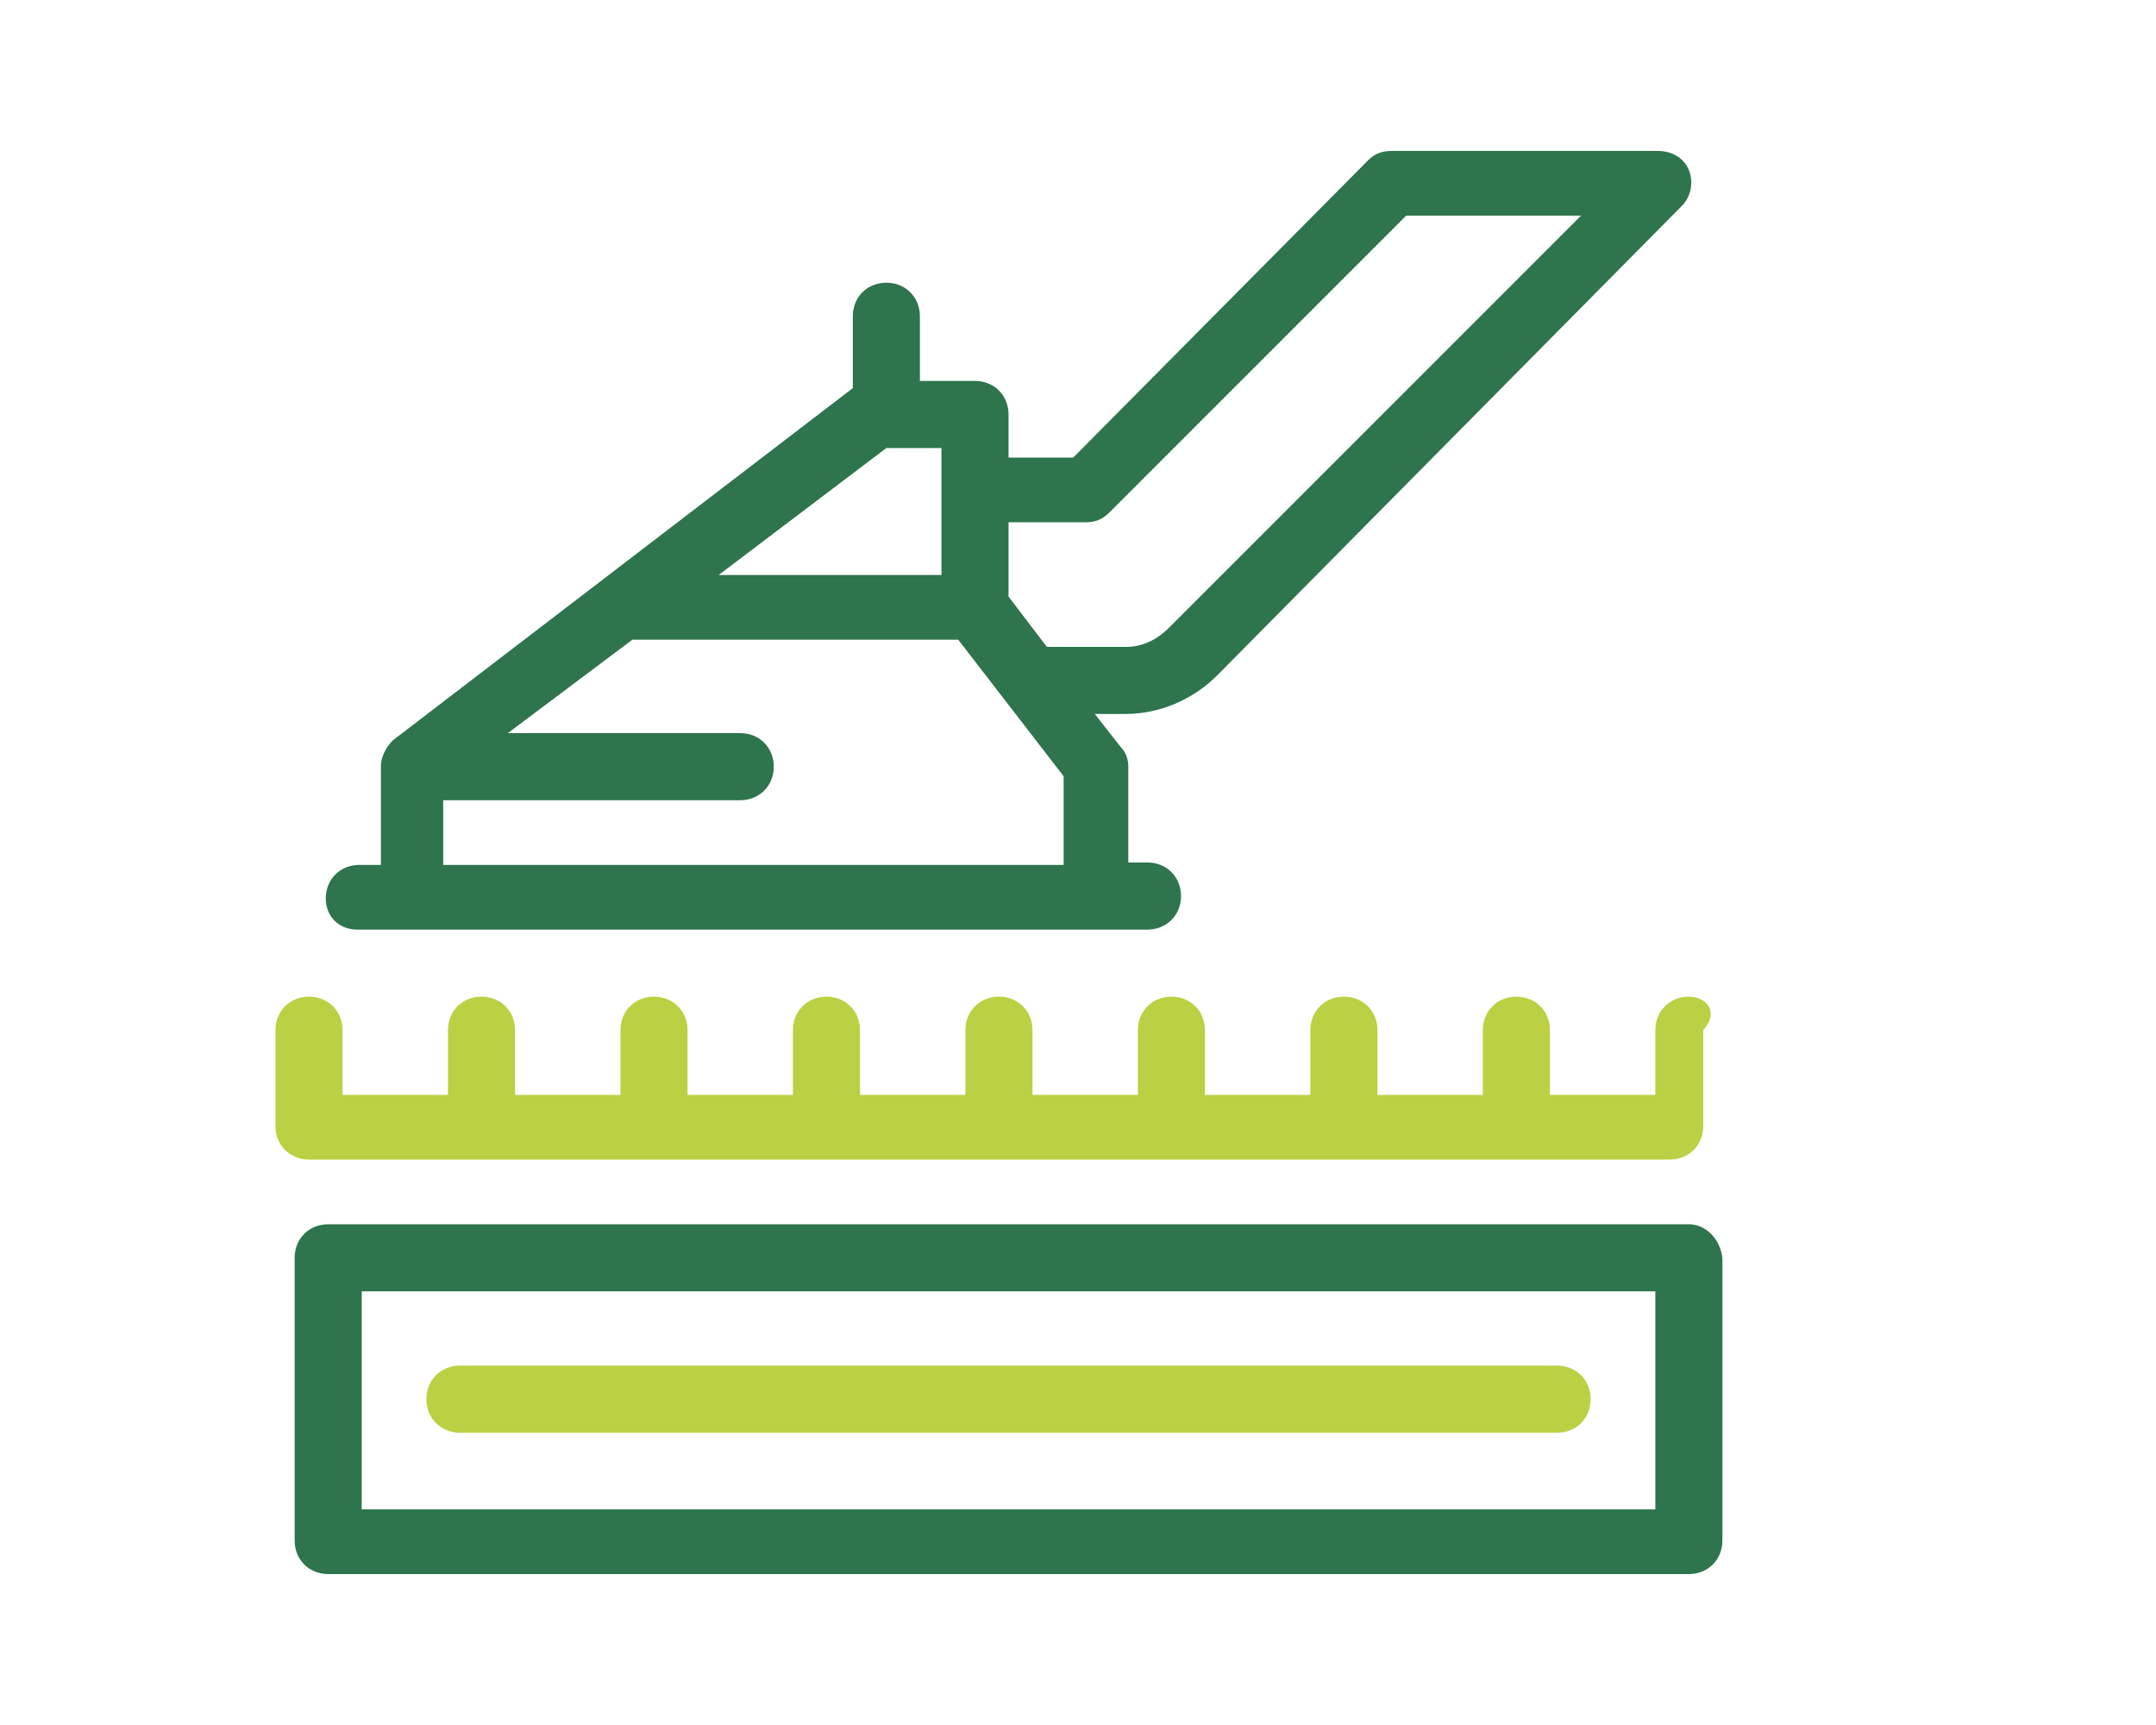
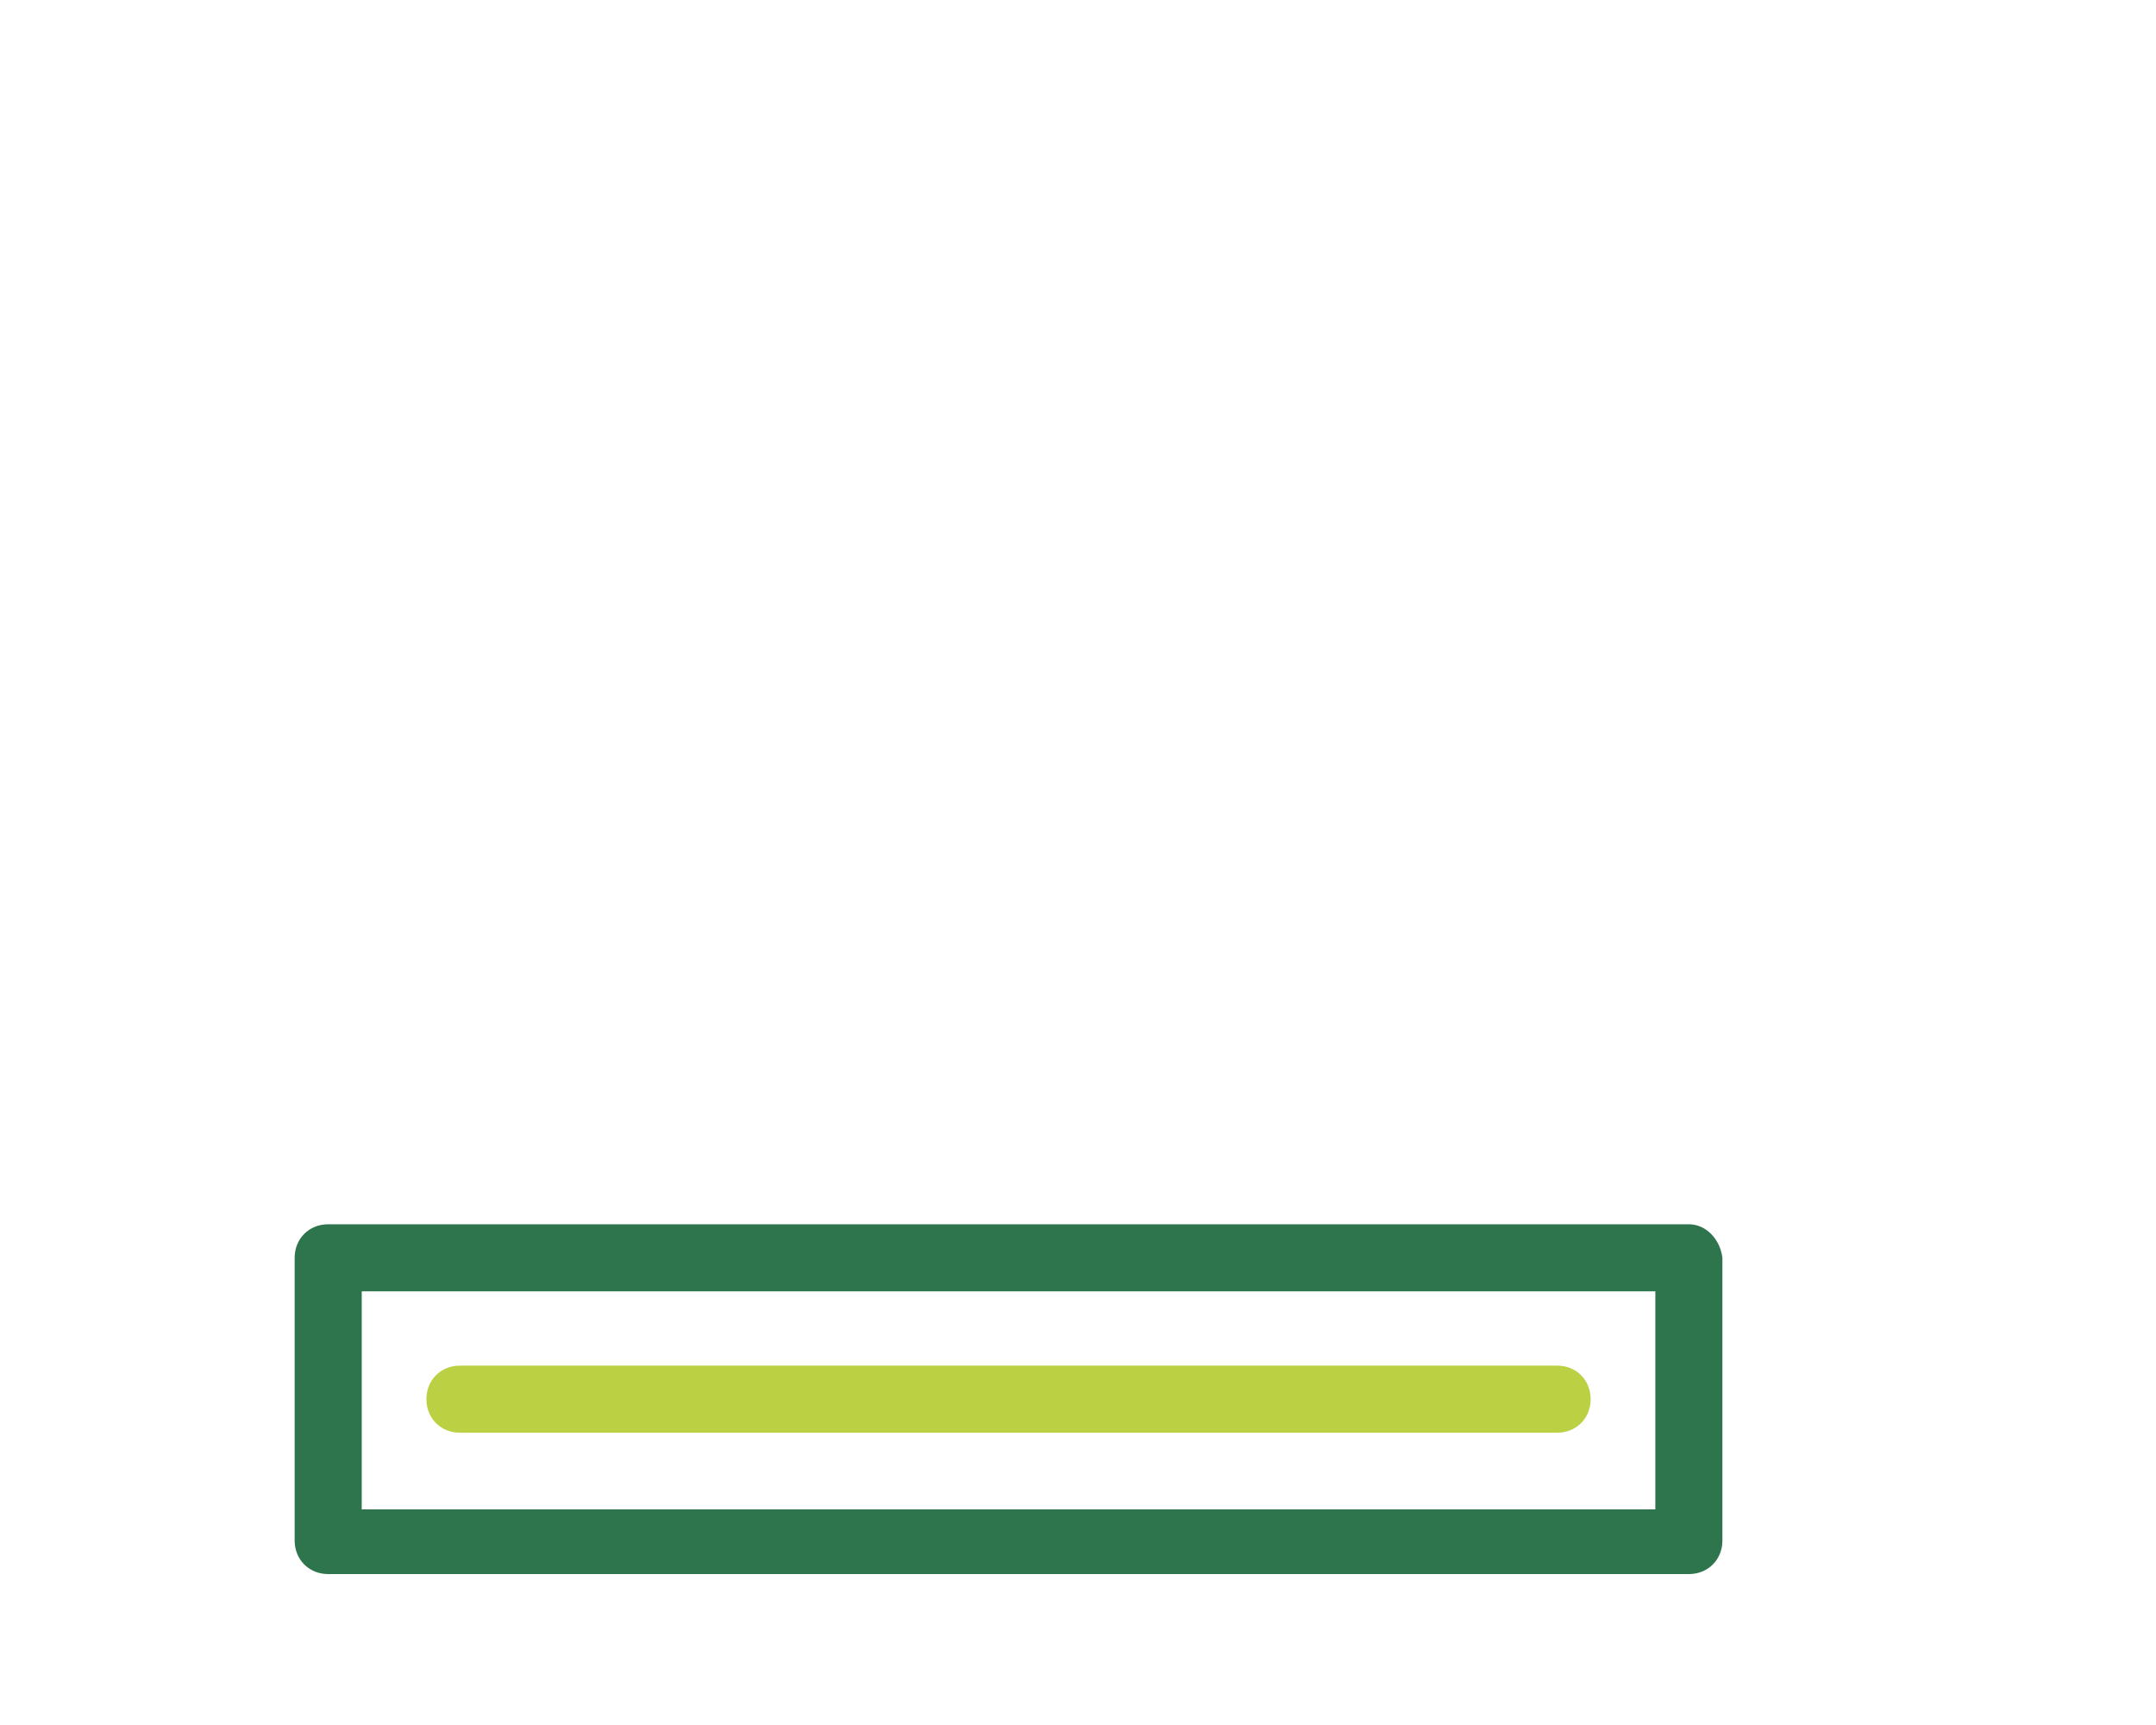
<svg xmlns="http://www.w3.org/2000/svg" version="1.1" id="Laag_1" x="0px" y="0px" viewBox="0 0 90 72" style="enable-background:new 0 0 90 72;" xml:space="preserve">
  <style type="text/css">
	.st0{fill:#BBD043;}
	.st1{fill:#2E744D;}
</style>
  <title>np_park_639595_000000</title>
  <desc>Created with Sketch.</desc>
  <g>
    <path class="st0" d="M19.2,59.8H65c0.8,0,1.4-0.6,1.4-1.4c0-0.8-0.6-1.4-1.4-1.4H19.2c-0.8,0-1.4,0.6-1.4,1.4   C17.8,59.2,18.4,59.8,19.2,59.8z" />
    <path class="st1" d="M70.5,51.1H13.7c-0.8,0-1.4,0.6-1.4,1.4v11.8c0,0.8,0.6,1.4,1.4,1.4h56.8c0.8,0,1.4-0.6,1.4-1.4V52.5   C71.8,51.7,71.2,51.1,70.5,51.1z M69.1,63h-54v-9.1h54V63z" />
-     <path class="st0" d="M70.5,41.6c-0.8,0-1.4,0.6-1.4,1.4v2.7h-4.4V43c0-0.8-0.6-1.4-1.4-1.4c-0.8,0-1.4,0.6-1.4,1.4v2.7h-4.4V43   c0-0.8-0.6-1.4-1.4-1.4c-0.8,0-1.4,0.6-1.4,1.4v2.7h-4.4V43c0-0.8-0.6-1.4-1.4-1.4c-0.8,0-1.4,0.6-1.4,1.4v2.7h-4.4V43   c0-0.8-0.6-1.4-1.4-1.4s-1.4,0.6-1.4,1.4v2.7h-4.4V43c0-0.8-0.6-1.4-1.4-1.4c-0.8,0-1.4,0.6-1.4,1.4v2.7h-4.4V43   c0-0.8-0.6-1.4-1.4-1.4c-0.8,0-1.4,0.6-1.4,1.4v2.7h-4.4V43c0-0.8-0.6-1.4-1.4-1.4s-1.4,0.6-1.4,1.4v2.7h-4.4V43   c0-0.8-0.6-1.4-1.4-1.4c-0.8,0-1.4,0.6-1.4,1.4v4c0,0.8,0.6,1.4,1.4,1.4h56.8c0.8,0,1.4-0.6,1.4-1.4v-4   C71.8,42.2,71.2,41.6,70.5,41.6z" />
-     <path class="st1" d="M14.9,38.8h33c0.8,0,1.4-0.6,1.4-1.4s-0.6-1.4-1.4-1.4h-0.8V32c0-0.3-0.1-0.6-0.3-0.8l-1.1-1.4H47   c1.4,0,2.8-0.6,3.8-1.6L70.2,8.6c0.4-0.4,0.5-1,0.3-1.5c-0.2-0.5-0.7-0.8-1.3-0.8H58.1c-0.4,0-0.7,0.1-1,0.4L44.8,19.1h-2.7v-1.8   c0-0.8-0.6-1.4-1.4-1.4h-2.3v-2.7c0-0.8-0.6-1.4-1.4-1.4c-0.8,0-1.4,0.6-1.4,1.4v3L16.4,30.9c-0.3,0.3-0.5,0.7-0.5,1.1v4.1h-0.9   c-0.8,0-1.4,0.6-1.4,1.4S14.2,38.8,14.9,38.8z M45.3,21.8c0.4,0,0.7-0.1,1-0.4L58.7,9H66L48.8,26.2C48.3,26.7,47.7,27,47,27h-3.3   l-1.6-2.1v-3.1H45.3z M37,18.7h2.3V24h-9.3L37,18.7z M18.5,33.4h12.4c0.8,0,1.4-0.6,1.4-1.4c0-0.8-0.6-1.4-1.4-1.4h-9.7l5.2-3.9   h13.6l4.4,5.7v3.7H18.5V33.4z" />
  </g>
</svg>